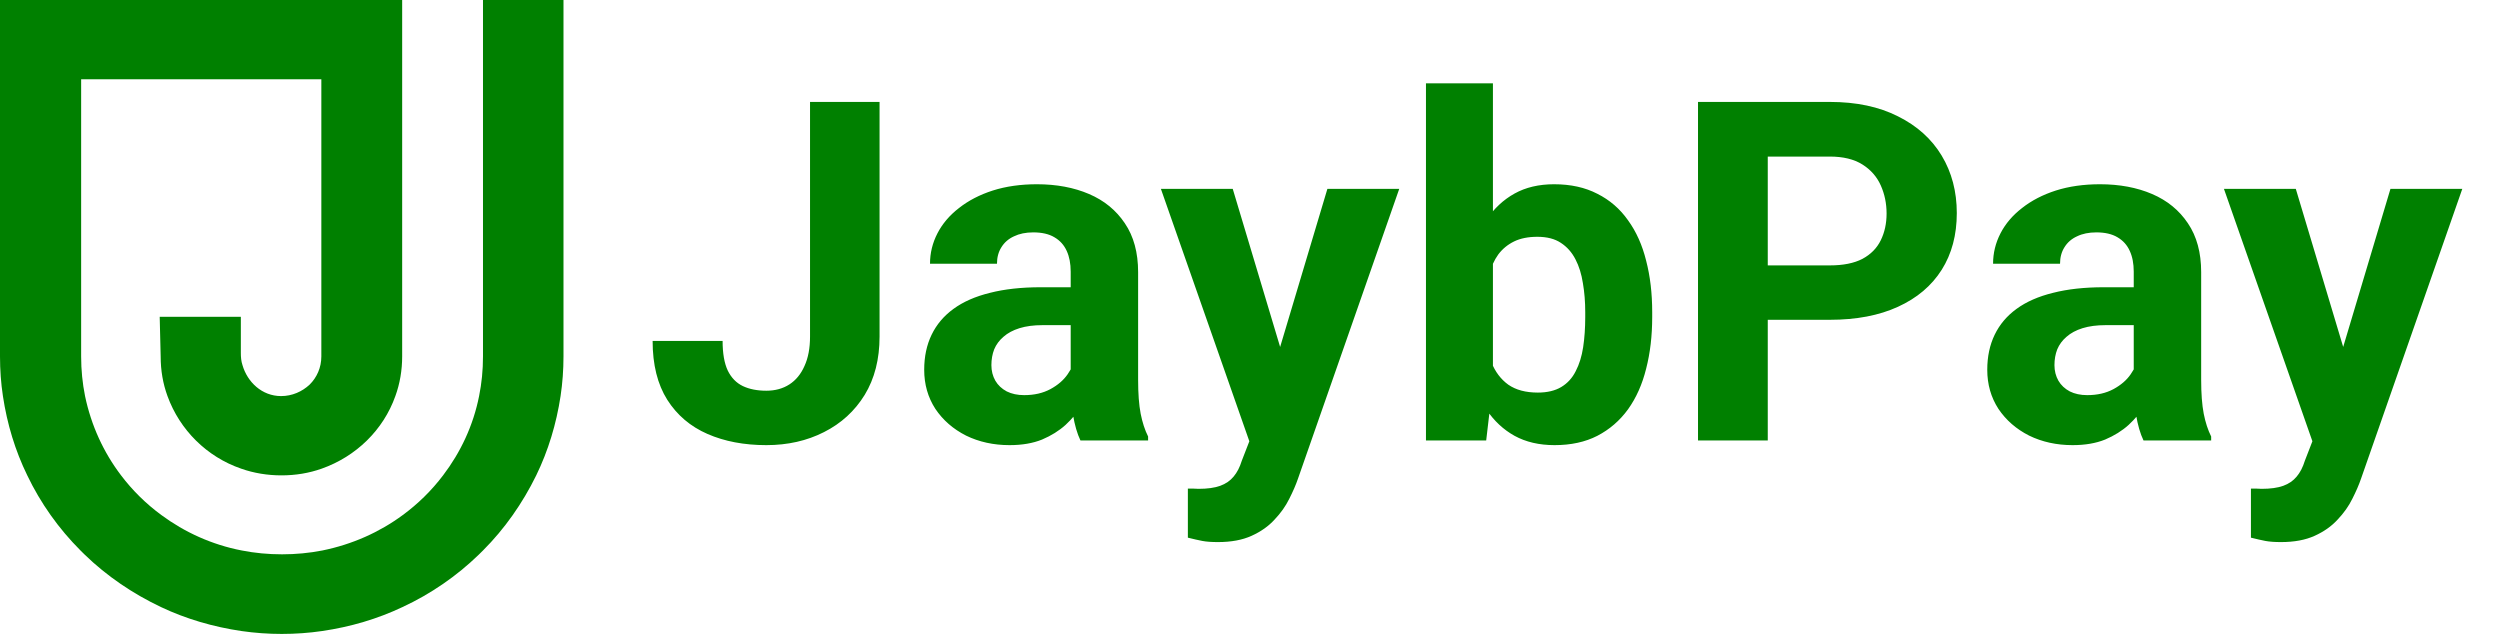
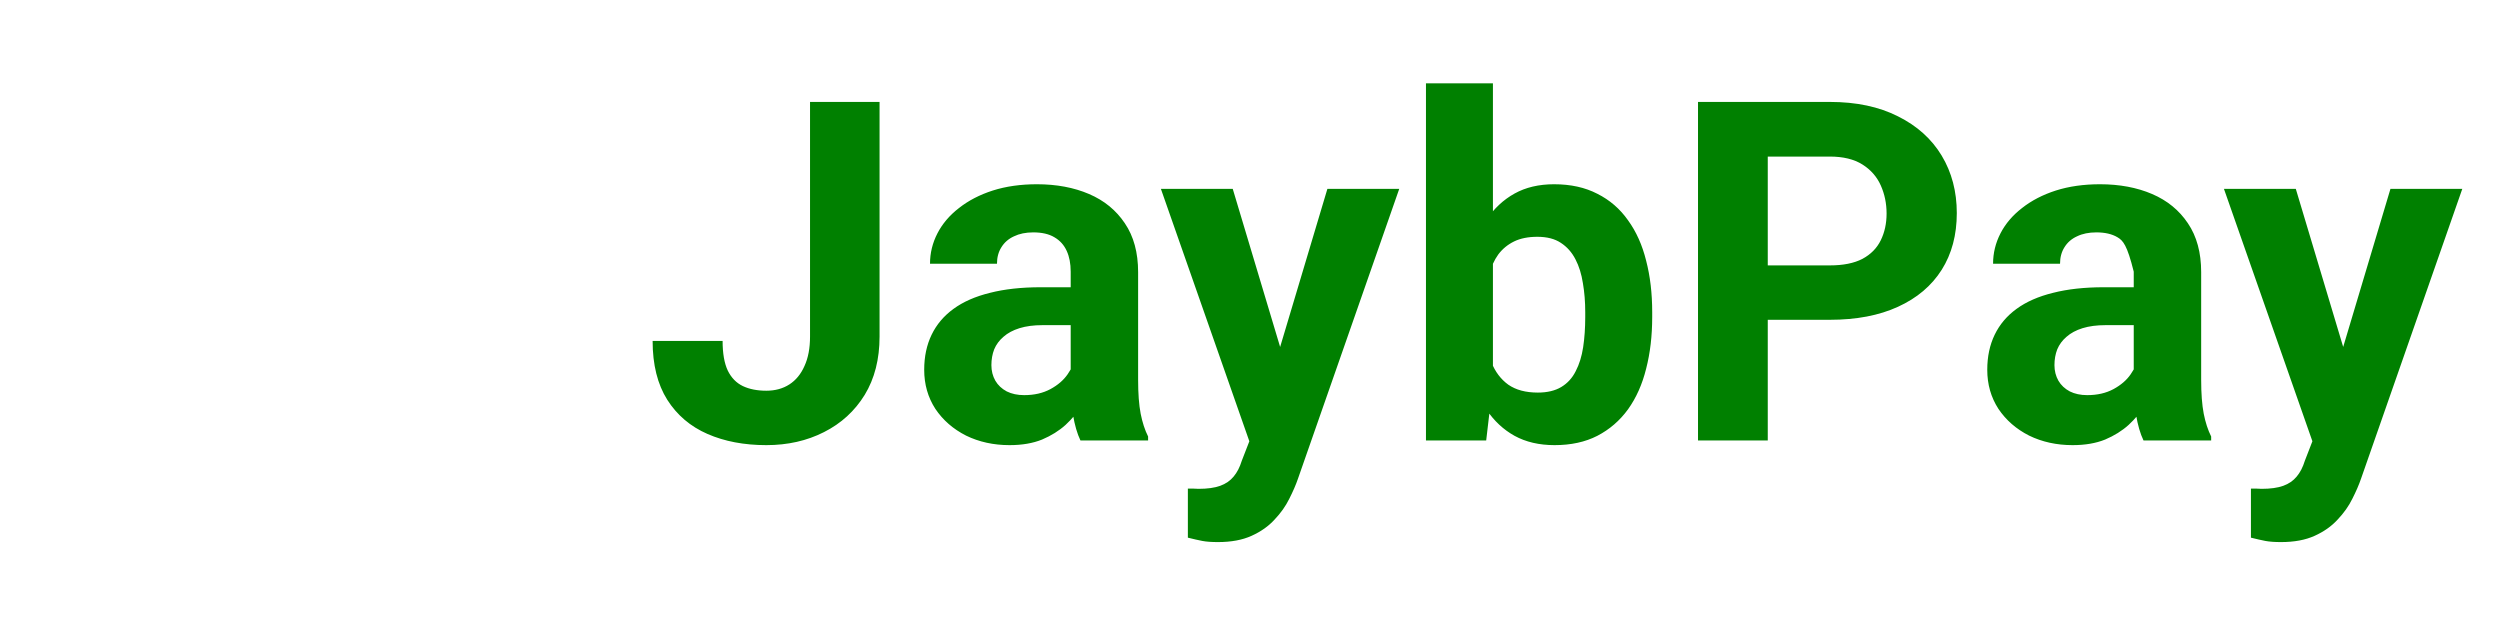
<svg xmlns="http://www.w3.org/2000/svg" width="210" height="54" viewBox="0 0 210 54" fill="none">
-   <path d="M47.333 0V29.941C47.333 31.069 47.252 32.17 47.088 33.271C46.733 35.607 46.052 37.863 45.043 39.931C43.898 42.267 42.398 44.415 40.571 46.241C40.462 46.349 40.353 46.456 40.217 46.59C38.363 48.39 36.182 49.893 33.809 50.994C31.71 51.988 29.447 52.659 27.048 53.008C25.957 53.169 24.812 53.25 23.667 53.25C22.521 53.25 21.404 53.169 20.286 53.008C17.914 52.659 15.623 51.988 13.524 50.994C11.152 49.867 8.97 48.39 7.116 46.59C7.007 46.483 6.898 46.376 6.762 46.241C4.935 44.415 3.408 42.267 2.29 39.931C1.281 37.863 0.6 35.634 0.245 33.271C0.082 32.197 0 31.069 0 29.941V0H33.782V29.941C33.782 31.096 33.591 32.224 33.21 33.271C32.201 36.118 29.91 38.346 27.02 39.367C25.957 39.743 24.839 39.931 23.639 39.931C22.467 39.931 21.322 39.743 20.258 39.367C17.368 38.373 15.105 36.118 14.069 33.271C13.687 32.224 13.496 31.123 13.496 29.941L13.415 26.612H20.231V29.646C20.231 29.995 20.258 30.344 20.367 30.666C20.776 32.09 22.003 33.271 23.612 33.271C24.539 33.271 25.384 32.895 26.012 32.304C26.611 31.714 26.993 30.881 26.993 29.941V6.66H6.816V29.941C6.816 31.069 6.926 32.197 7.144 33.271C7.662 35.742 8.698 37.997 10.17 39.931C11.124 41.193 12.27 42.321 13.551 43.261C15.514 44.711 17.805 45.758 20.313 46.241C21.404 46.456 22.521 46.563 23.694 46.563C24.839 46.563 25.984 46.456 27.075 46.241C29.583 45.731 31.874 44.711 33.837 43.261C35.118 42.321 36.263 41.193 37.218 39.931C38.69 37.997 39.754 35.742 40.244 33.271C40.462 32.197 40.571 31.096 40.571 29.941V0H47.333Z" fill="#008000" />
-   <path d="M68.043 28.27V8.562H73.883V28.27C73.883 30.171 73.466 31.805 72.633 33.172C71.799 34.526 70.66 35.568 69.215 36.297C67.783 37.026 66.168 37.391 64.371 37.391C62.509 37.391 60.862 37.078 59.43 36.453C57.997 35.828 56.871 34.871 56.051 33.582C55.23 32.28 54.82 30.633 54.82 28.641H60.699C60.699 29.682 60.842 30.509 61.129 31.121C61.428 31.733 61.852 32.169 62.398 32.43C62.945 32.69 63.603 32.82 64.371 32.82C65.113 32.82 65.758 32.645 66.305 32.293C66.852 31.941 67.275 31.427 67.574 30.75C67.887 30.073 68.043 29.246 68.043 28.27ZM89.938 32.234V22.82C89.938 22.143 89.827 21.564 89.606 21.082C89.384 20.587 89.039 20.203 88.57 19.93C88.115 19.656 87.522 19.52 86.793 19.52C86.168 19.52 85.628 19.63 85.172 19.852C84.716 20.06 84.365 20.366 84.117 20.77C83.87 21.16 83.746 21.622 83.746 22.156H78.121C78.121 21.258 78.329 20.405 78.746 19.598C79.163 18.79 79.768 18.081 80.562 17.469C81.357 16.844 82.301 16.355 83.394 16.004C84.501 15.652 85.738 15.477 87.106 15.477C88.746 15.477 90.204 15.75 91.481 16.297C92.757 16.844 93.759 17.664 94.488 18.758C95.231 19.852 95.602 21.219 95.602 22.859V31.902C95.602 33.061 95.673 34.012 95.816 34.754C95.96 35.483 96.168 36.121 96.441 36.668V37H90.758C90.484 36.427 90.276 35.711 90.133 34.852C90.003 33.979 89.938 33.107 89.938 32.234ZM90.68 24.129L90.719 27.312H87.574C86.832 27.312 86.188 27.397 85.641 27.566C85.094 27.736 84.644 27.977 84.293 28.289C83.941 28.588 83.681 28.94 83.512 29.344C83.356 29.747 83.277 30.19 83.277 30.672C83.277 31.154 83.388 31.59 83.609 31.98C83.831 32.358 84.15 32.658 84.566 32.879C84.983 33.087 85.471 33.191 86.031 33.191C86.878 33.191 87.613 33.022 88.238 32.684C88.863 32.345 89.345 31.928 89.684 31.434C90.035 30.939 90.217 30.47 90.231 30.027L91.715 32.41C91.507 32.944 91.22 33.497 90.856 34.07C90.504 34.643 90.055 35.184 89.508 35.691C88.961 36.186 88.303 36.596 87.535 36.922C86.767 37.234 85.856 37.391 84.801 37.391C83.46 37.391 82.242 37.124 81.148 36.59C80.068 36.043 79.208 35.294 78.57 34.344C77.945 33.38 77.633 32.286 77.633 31.062C77.633 29.956 77.841 28.973 78.258 28.113C78.674 27.254 79.287 26.531 80.094 25.945C80.914 25.346 81.936 24.897 83.16 24.598C84.384 24.285 85.803 24.129 87.418 24.129H90.68ZM105.895 34.617L111.5 15.867H117.535L109.039 40.184C108.857 40.717 108.609 41.29 108.297 41.902C107.997 42.514 107.587 43.094 107.066 43.641C106.559 44.2 105.914 44.656 105.133 45.008C104.365 45.359 103.421 45.535 102.301 45.535C101.767 45.535 101.331 45.503 100.992 45.438C100.654 45.372 100.25 45.281 99.781 45.164V41.043C99.924 41.043 100.074 41.043 100.23 41.043C100.387 41.056 100.536 41.062 100.68 41.062C101.422 41.062 102.027 40.978 102.496 40.809C102.965 40.639 103.342 40.379 103.629 40.027C103.915 39.689 104.143 39.246 104.312 38.699L105.895 34.617ZM103.551 15.867L108.141 31.18L108.941 37.137L105.113 37.547L97.516 15.867H103.551ZM119.781 7H125.406V32.156L124.84 37H119.781V7ZM138.785 26.219V26.629C138.785 28.204 138.616 29.65 138.277 30.965C137.952 32.28 137.444 33.419 136.754 34.383C136.064 35.333 135.204 36.075 134.176 36.609C133.16 37.13 131.962 37.391 130.582 37.391C129.293 37.391 128.173 37.13 127.223 36.609C126.285 36.089 125.497 35.353 124.859 34.402C124.221 33.452 123.707 32.339 123.316 31.062C122.926 29.787 122.633 28.393 122.438 26.883V25.984C122.633 24.474 122.926 23.081 123.316 21.805C123.707 20.529 124.221 19.415 124.859 18.465C125.497 17.514 126.285 16.779 127.223 16.258C128.16 15.737 129.267 15.477 130.543 15.477C131.936 15.477 133.147 15.743 134.176 16.277C135.217 16.798 136.077 17.54 136.754 18.504C137.444 19.454 137.952 20.587 138.277 21.902C138.616 23.204 138.785 24.643 138.785 26.219ZM133.16 26.629V26.219C133.16 25.359 133.095 24.552 132.965 23.797C132.848 23.029 132.639 22.358 132.34 21.785C132.04 21.199 131.63 20.737 131.109 20.398C130.602 20.06 129.944 19.891 129.137 19.891C128.368 19.891 127.717 20.021 127.184 20.281C126.65 20.542 126.207 20.906 125.855 21.375C125.517 21.844 125.263 22.404 125.094 23.055C124.924 23.693 124.82 24.396 124.781 25.164V27.723C124.82 28.751 124.99 29.663 125.289 30.457C125.602 31.238 126.07 31.857 126.695 32.312C127.333 32.755 128.16 32.977 129.176 32.977C129.97 32.977 130.628 32.82 131.148 32.508C131.669 32.195 132.073 31.753 132.359 31.18C132.659 30.607 132.867 29.936 132.984 29.168C133.102 28.387 133.16 27.54 133.16 26.629ZM153.707 26.863H146.461V22.293H153.707C154.827 22.293 155.738 22.111 156.441 21.746C157.145 21.369 157.659 20.848 157.984 20.184C158.31 19.52 158.473 18.771 158.473 17.938C158.473 17.091 158.31 16.303 157.984 15.574C157.659 14.845 157.145 14.259 156.441 13.816C155.738 13.374 154.827 13.152 153.707 13.152H148.492V37H142.633V8.562H153.707C155.934 8.562 157.841 8.966 159.43 9.773C161.031 10.568 162.255 11.668 163.102 13.074C163.948 14.48 164.371 16.088 164.371 17.898C164.371 19.734 163.948 21.323 163.102 22.664C162.255 24.005 161.031 25.04 159.43 25.77C157.841 26.499 155.934 26.863 153.707 26.863ZM179.234 32.234V22.82C179.234 22.143 179.124 21.564 178.902 21.082C178.681 20.587 178.336 20.203 177.867 19.93C177.411 19.656 176.819 19.52 176.09 19.52C175.465 19.52 174.924 19.63 174.469 19.852C174.013 20.06 173.661 20.366 173.414 20.77C173.167 21.16 173.043 21.622 173.043 22.156H167.418C167.418 21.258 167.626 20.405 168.043 19.598C168.46 18.79 169.065 18.081 169.859 17.469C170.654 16.844 171.598 16.355 172.691 16.004C173.798 15.652 175.035 15.477 176.402 15.477C178.043 15.477 179.501 15.75 180.777 16.297C182.053 16.844 183.056 17.664 183.785 18.758C184.527 19.852 184.898 21.219 184.898 22.859V31.902C184.898 33.061 184.97 34.012 185.113 34.754C185.257 35.483 185.465 36.121 185.738 36.668V37H180.055C179.781 36.427 179.573 35.711 179.43 34.852C179.299 33.979 179.234 33.107 179.234 32.234ZM179.977 24.129L180.016 27.312H176.871C176.129 27.312 175.484 27.397 174.938 27.566C174.391 27.736 173.941 27.977 173.59 28.289C173.238 28.588 172.978 28.94 172.809 29.344C172.652 29.747 172.574 30.19 172.574 30.672C172.574 31.154 172.685 31.59 172.906 31.98C173.128 32.358 173.447 32.658 173.863 32.879C174.28 33.087 174.768 33.191 175.328 33.191C176.174 33.191 176.91 33.022 177.535 32.684C178.16 32.345 178.642 31.928 178.98 31.434C179.332 30.939 179.514 30.47 179.527 30.027L181.012 32.41C180.803 32.944 180.517 33.497 180.152 34.07C179.801 34.643 179.352 35.184 178.805 35.691C178.258 36.186 177.6 36.596 176.832 36.922C176.064 37.234 175.152 37.391 174.098 37.391C172.757 37.391 171.539 37.124 170.445 36.59C169.365 36.043 168.505 35.294 167.867 34.344C167.242 33.38 166.93 32.286 166.93 31.062C166.93 29.956 167.138 28.973 167.555 28.113C167.971 27.254 168.583 26.531 169.391 25.945C170.211 25.346 171.233 24.897 172.457 24.598C173.681 24.285 175.1 24.129 176.715 24.129H179.977ZM195.191 34.617L200.797 15.867H206.832L198.336 40.184C198.154 40.717 197.906 41.29 197.594 41.902C197.294 42.514 196.884 43.094 196.363 43.641C195.855 44.2 195.211 44.656 194.43 45.008C193.661 45.359 192.717 45.535 191.598 45.535C191.064 45.535 190.628 45.503 190.289 45.438C189.951 45.372 189.547 45.281 189.078 45.164V41.043C189.221 41.043 189.371 41.043 189.527 41.043C189.684 41.056 189.833 41.062 189.977 41.062C190.719 41.062 191.324 40.978 191.793 40.809C192.262 40.639 192.639 40.379 192.926 40.027C193.212 39.689 193.44 39.246 193.609 38.699L195.191 34.617ZM192.848 15.867L197.438 31.18L198.238 37.137L194.41 37.547L186.812 15.867H192.848Z" fill="#008000" />
+   <path d="M68.043 28.27V8.562H73.883V28.27C73.883 30.171 73.466 31.805 72.633 33.172C71.799 34.526 70.66 35.568 69.215 36.297C67.783 37.026 66.168 37.391 64.371 37.391C62.509 37.391 60.862 37.078 59.43 36.453C57.997 35.828 56.871 34.871 56.051 33.582C55.23 32.28 54.82 30.633 54.82 28.641H60.699C60.699 29.682 60.842 30.509 61.129 31.121C61.428 31.733 61.852 32.169 62.398 32.43C62.945 32.69 63.603 32.82 64.371 32.82C65.113 32.82 65.758 32.645 66.305 32.293C66.852 31.941 67.275 31.427 67.574 30.75C67.887 30.073 68.043 29.246 68.043 28.27ZM89.938 32.234V22.82C89.938 22.143 89.827 21.564 89.606 21.082C89.384 20.587 89.039 20.203 88.57 19.93C88.115 19.656 87.522 19.52 86.793 19.52C86.168 19.52 85.628 19.63 85.172 19.852C84.716 20.06 84.365 20.366 84.117 20.77C83.87 21.16 83.746 21.622 83.746 22.156H78.121C78.121 21.258 78.329 20.405 78.746 19.598C79.163 18.79 79.768 18.081 80.562 17.469C81.357 16.844 82.301 16.355 83.394 16.004C84.501 15.652 85.738 15.477 87.106 15.477C88.746 15.477 90.204 15.75 91.481 16.297C92.757 16.844 93.759 17.664 94.488 18.758C95.231 19.852 95.602 21.219 95.602 22.859V31.902C95.602 33.061 95.673 34.012 95.816 34.754C95.96 35.483 96.168 36.121 96.441 36.668V37H90.758C90.484 36.427 90.276 35.711 90.133 34.852C90.003 33.979 89.938 33.107 89.938 32.234ZM90.68 24.129L90.719 27.312H87.574C86.832 27.312 86.188 27.397 85.641 27.566C85.094 27.736 84.644 27.977 84.293 28.289C83.941 28.588 83.681 28.94 83.512 29.344C83.356 29.747 83.277 30.19 83.277 30.672C83.277 31.154 83.388 31.59 83.609 31.98C83.831 32.358 84.15 32.658 84.566 32.879C84.983 33.087 85.471 33.191 86.031 33.191C86.878 33.191 87.613 33.022 88.238 32.684C88.863 32.345 89.345 31.928 89.684 31.434C90.035 30.939 90.217 30.47 90.231 30.027L91.715 32.41C91.507 32.944 91.22 33.497 90.856 34.07C90.504 34.643 90.055 35.184 89.508 35.691C88.961 36.186 88.303 36.596 87.535 36.922C86.767 37.234 85.856 37.391 84.801 37.391C83.46 37.391 82.242 37.124 81.148 36.59C80.068 36.043 79.208 35.294 78.57 34.344C77.945 33.38 77.633 32.286 77.633 31.062C77.633 29.956 77.841 28.973 78.258 28.113C78.674 27.254 79.287 26.531 80.094 25.945C80.914 25.346 81.936 24.897 83.16 24.598C84.384 24.285 85.803 24.129 87.418 24.129H90.68ZM105.895 34.617L111.5 15.867H117.535L109.039 40.184C108.857 40.717 108.609 41.29 108.297 41.902C107.997 42.514 107.587 43.094 107.066 43.641C106.559 44.2 105.914 44.656 105.133 45.008C104.365 45.359 103.421 45.535 102.301 45.535C101.767 45.535 101.331 45.503 100.992 45.438C100.654 45.372 100.25 45.281 99.781 45.164V41.043C99.924 41.043 100.074 41.043 100.23 41.043C100.387 41.056 100.536 41.062 100.68 41.062C101.422 41.062 102.027 40.978 102.496 40.809C102.965 40.639 103.342 40.379 103.629 40.027C103.915 39.689 104.143 39.246 104.312 38.699L105.895 34.617ZM103.551 15.867L108.141 31.18L108.941 37.137L105.113 37.547L97.516 15.867H103.551ZM119.781 7H125.406V32.156L124.84 37H119.781V7ZM138.785 26.219V26.629C138.785 28.204 138.616 29.65 138.277 30.965C137.952 32.28 137.444 33.419 136.754 34.383C136.064 35.333 135.204 36.075 134.176 36.609C133.16 37.13 131.962 37.391 130.582 37.391C129.293 37.391 128.173 37.13 127.223 36.609C126.285 36.089 125.497 35.353 124.859 34.402C124.221 33.452 123.707 32.339 123.316 31.062C122.926 29.787 122.633 28.393 122.438 26.883V25.984C122.633 24.474 122.926 23.081 123.316 21.805C123.707 20.529 124.221 19.415 124.859 18.465C125.497 17.514 126.285 16.779 127.223 16.258C128.16 15.737 129.267 15.477 130.543 15.477C131.936 15.477 133.147 15.743 134.176 16.277C135.217 16.798 136.077 17.54 136.754 18.504C137.444 19.454 137.952 20.587 138.277 21.902C138.616 23.204 138.785 24.643 138.785 26.219ZM133.16 26.629V26.219C133.16 25.359 133.095 24.552 132.965 23.797C132.848 23.029 132.639 22.358 132.34 21.785C132.04 21.199 131.63 20.737 131.109 20.398C130.602 20.06 129.944 19.891 129.137 19.891C128.368 19.891 127.717 20.021 127.184 20.281C126.65 20.542 126.207 20.906 125.855 21.375C125.517 21.844 125.263 22.404 125.094 23.055C124.924 23.693 124.82 24.396 124.781 25.164V27.723C124.82 28.751 124.99 29.663 125.289 30.457C125.602 31.238 126.07 31.857 126.695 32.312C127.333 32.755 128.16 32.977 129.176 32.977C129.97 32.977 130.628 32.82 131.148 32.508C131.669 32.195 132.073 31.753 132.359 31.18C132.659 30.607 132.867 29.936 132.984 29.168C133.102 28.387 133.16 27.54 133.16 26.629ZM153.707 26.863H146.461V22.293H153.707C154.827 22.293 155.738 22.111 156.441 21.746C157.145 21.369 157.659 20.848 157.984 20.184C158.31 19.52 158.473 18.771 158.473 17.938C158.473 17.091 158.31 16.303 157.984 15.574C157.659 14.845 157.145 14.259 156.441 13.816C155.738 13.374 154.827 13.152 153.707 13.152H148.492V37H142.633V8.562H153.707C155.934 8.562 157.841 8.966 159.43 9.773C161.031 10.568 162.255 11.668 163.102 13.074C163.948 14.48 164.371 16.088 164.371 17.898C164.371 19.734 163.948 21.323 163.102 22.664C162.255 24.005 161.031 25.04 159.43 25.77C157.841 26.499 155.934 26.863 153.707 26.863ZM179.234 32.234V22.82C178.681 20.587 178.336 20.203 177.867 19.93C177.411 19.656 176.819 19.52 176.09 19.52C175.465 19.52 174.924 19.63 174.469 19.852C174.013 20.06 173.661 20.366 173.414 20.77C173.167 21.16 173.043 21.622 173.043 22.156H167.418C167.418 21.258 167.626 20.405 168.043 19.598C168.46 18.79 169.065 18.081 169.859 17.469C170.654 16.844 171.598 16.355 172.691 16.004C173.798 15.652 175.035 15.477 176.402 15.477C178.043 15.477 179.501 15.75 180.777 16.297C182.053 16.844 183.056 17.664 183.785 18.758C184.527 19.852 184.898 21.219 184.898 22.859V31.902C184.898 33.061 184.97 34.012 185.113 34.754C185.257 35.483 185.465 36.121 185.738 36.668V37H180.055C179.781 36.427 179.573 35.711 179.43 34.852C179.299 33.979 179.234 33.107 179.234 32.234ZM179.977 24.129L180.016 27.312H176.871C176.129 27.312 175.484 27.397 174.938 27.566C174.391 27.736 173.941 27.977 173.59 28.289C173.238 28.588 172.978 28.94 172.809 29.344C172.652 29.747 172.574 30.19 172.574 30.672C172.574 31.154 172.685 31.59 172.906 31.98C173.128 32.358 173.447 32.658 173.863 32.879C174.28 33.087 174.768 33.191 175.328 33.191C176.174 33.191 176.91 33.022 177.535 32.684C178.16 32.345 178.642 31.928 178.98 31.434C179.332 30.939 179.514 30.47 179.527 30.027L181.012 32.41C180.803 32.944 180.517 33.497 180.152 34.07C179.801 34.643 179.352 35.184 178.805 35.691C178.258 36.186 177.6 36.596 176.832 36.922C176.064 37.234 175.152 37.391 174.098 37.391C172.757 37.391 171.539 37.124 170.445 36.59C169.365 36.043 168.505 35.294 167.867 34.344C167.242 33.38 166.93 32.286 166.93 31.062C166.93 29.956 167.138 28.973 167.555 28.113C167.971 27.254 168.583 26.531 169.391 25.945C170.211 25.346 171.233 24.897 172.457 24.598C173.681 24.285 175.1 24.129 176.715 24.129H179.977ZM195.191 34.617L200.797 15.867H206.832L198.336 40.184C198.154 40.717 197.906 41.29 197.594 41.902C197.294 42.514 196.884 43.094 196.363 43.641C195.855 44.2 195.211 44.656 194.43 45.008C193.661 45.359 192.717 45.535 191.598 45.535C191.064 45.535 190.628 45.503 190.289 45.438C189.951 45.372 189.547 45.281 189.078 45.164V41.043C189.221 41.043 189.371 41.043 189.527 41.043C189.684 41.056 189.833 41.062 189.977 41.062C190.719 41.062 191.324 40.978 191.793 40.809C192.262 40.639 192.639 40.379 192.926 40.027C193.212 39.689 193.44 39.246 193.609 38.699L195.191 34.617ZM192.848 15.867L197.438 31.18L198.238 37.137L194.41 37.547L186.812 15.867H192.848Z" fill="#008000" />
</svg>